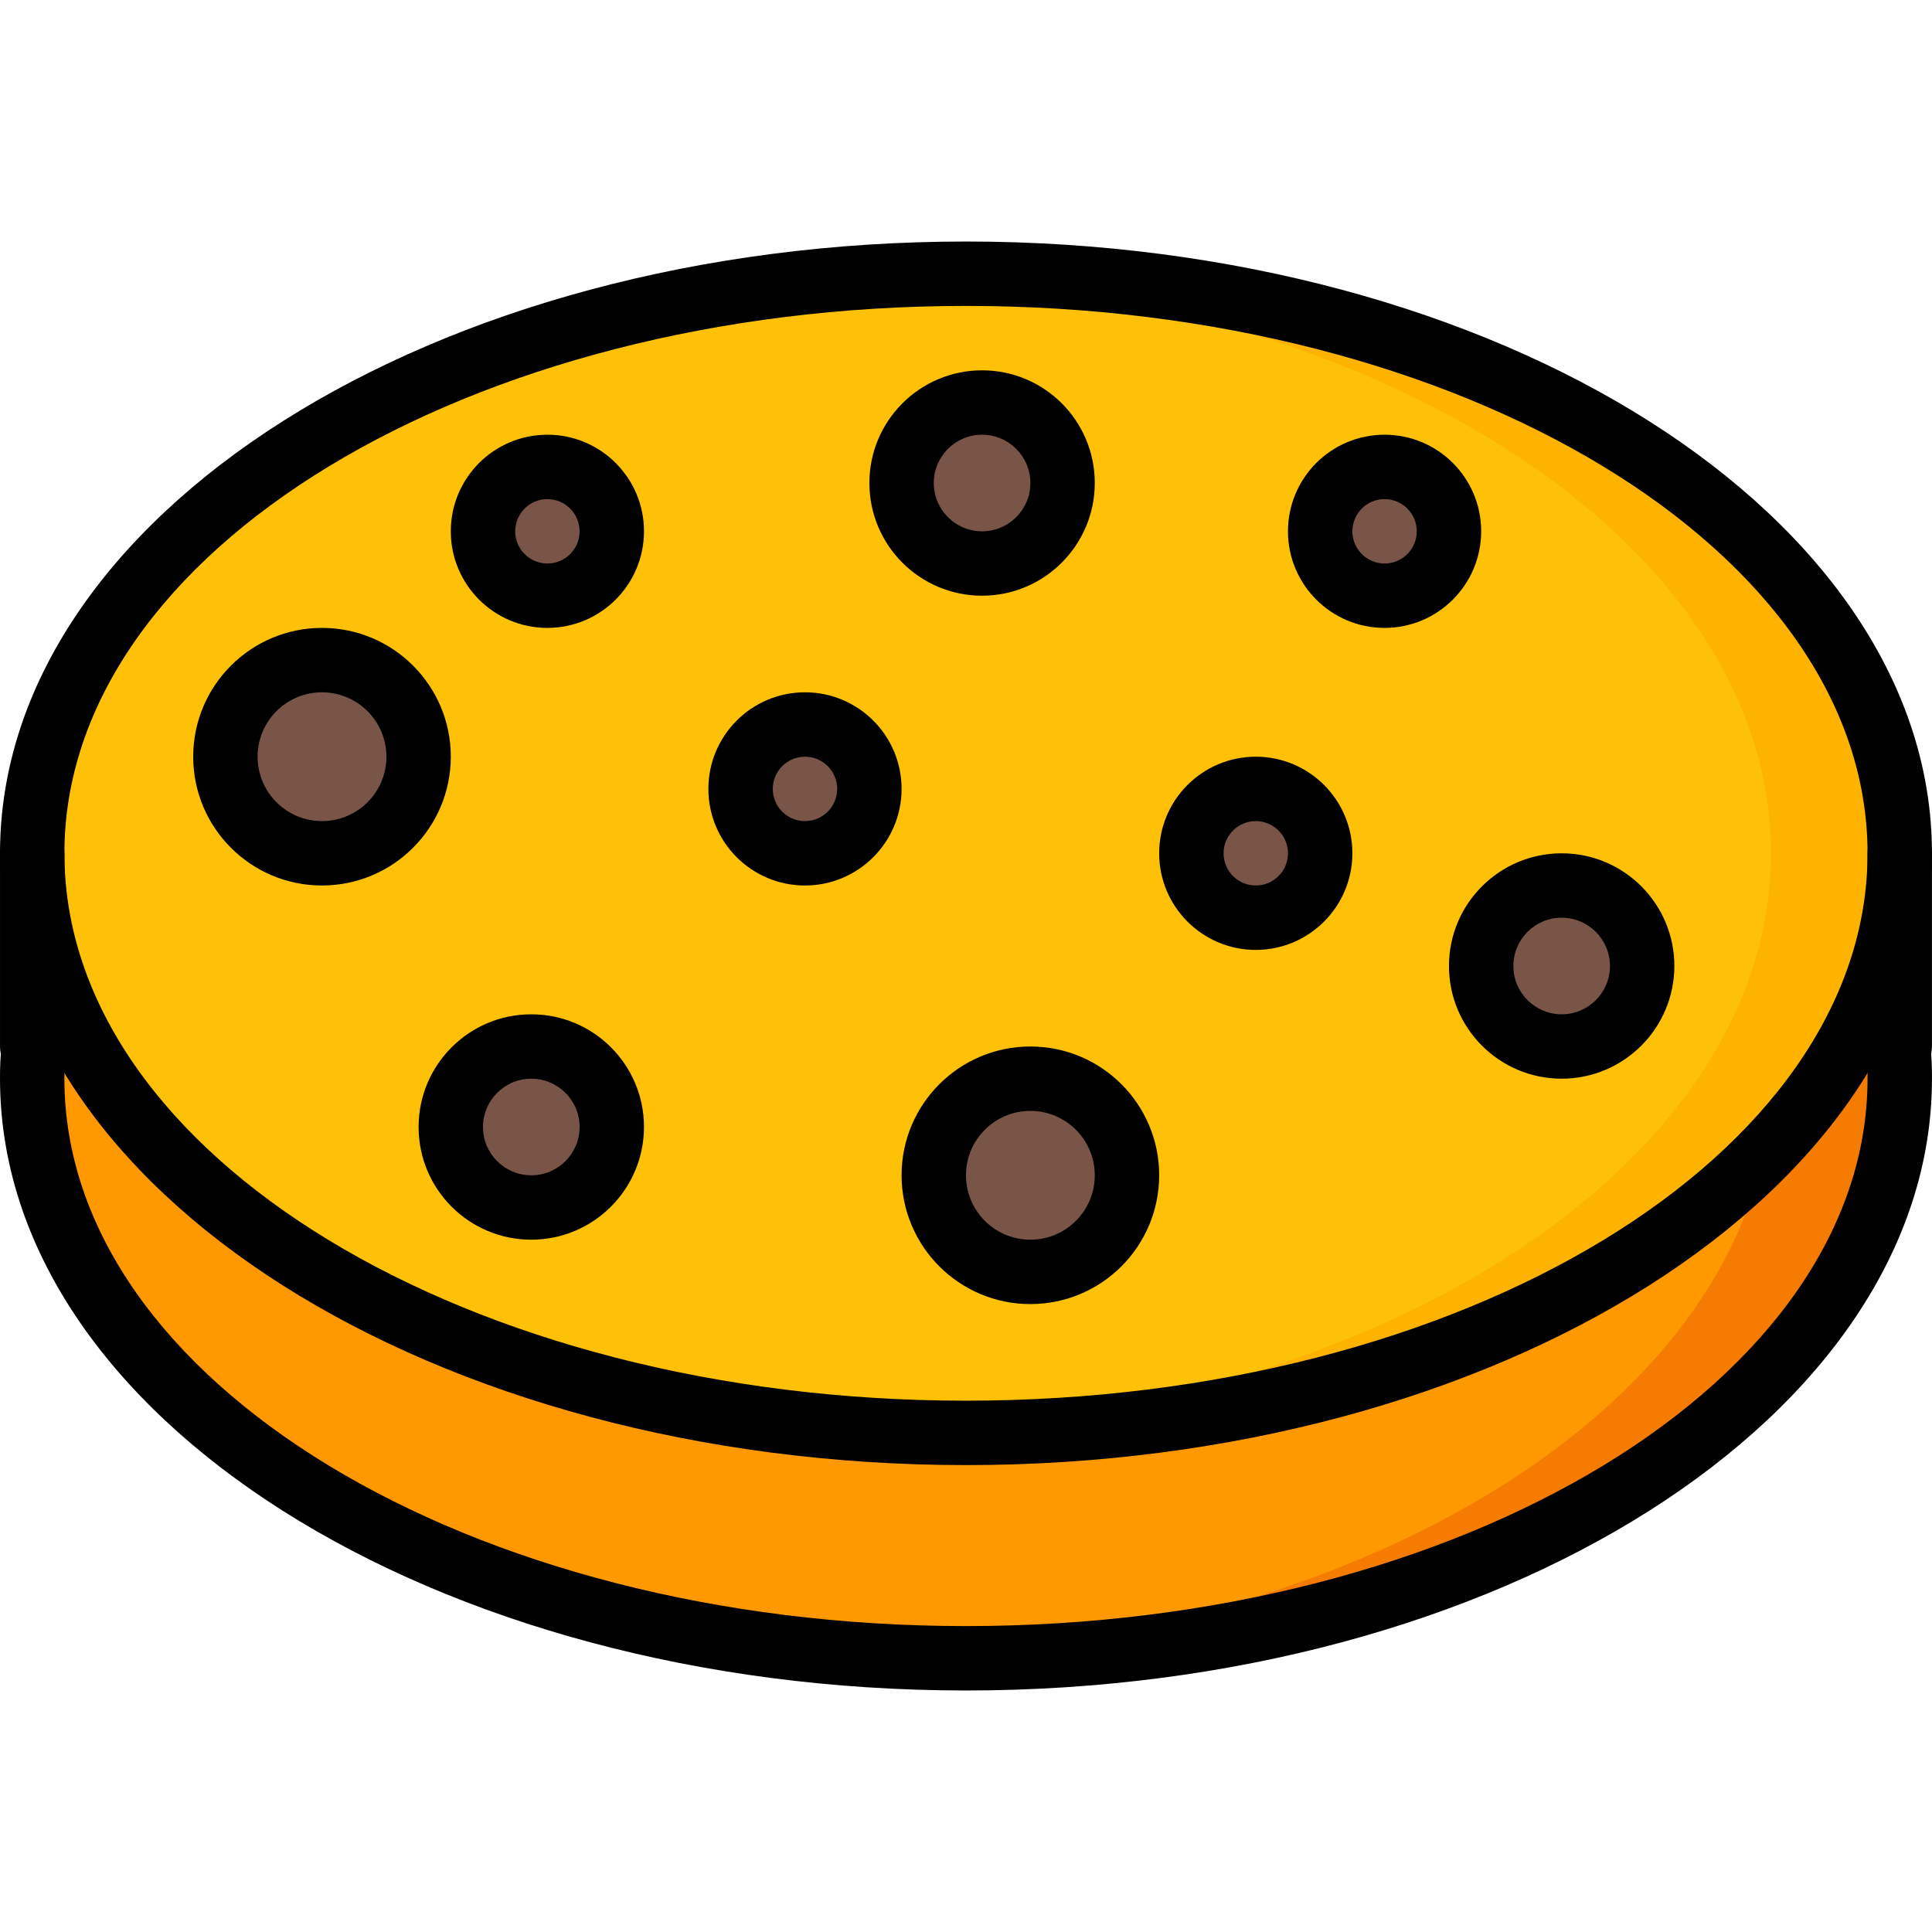
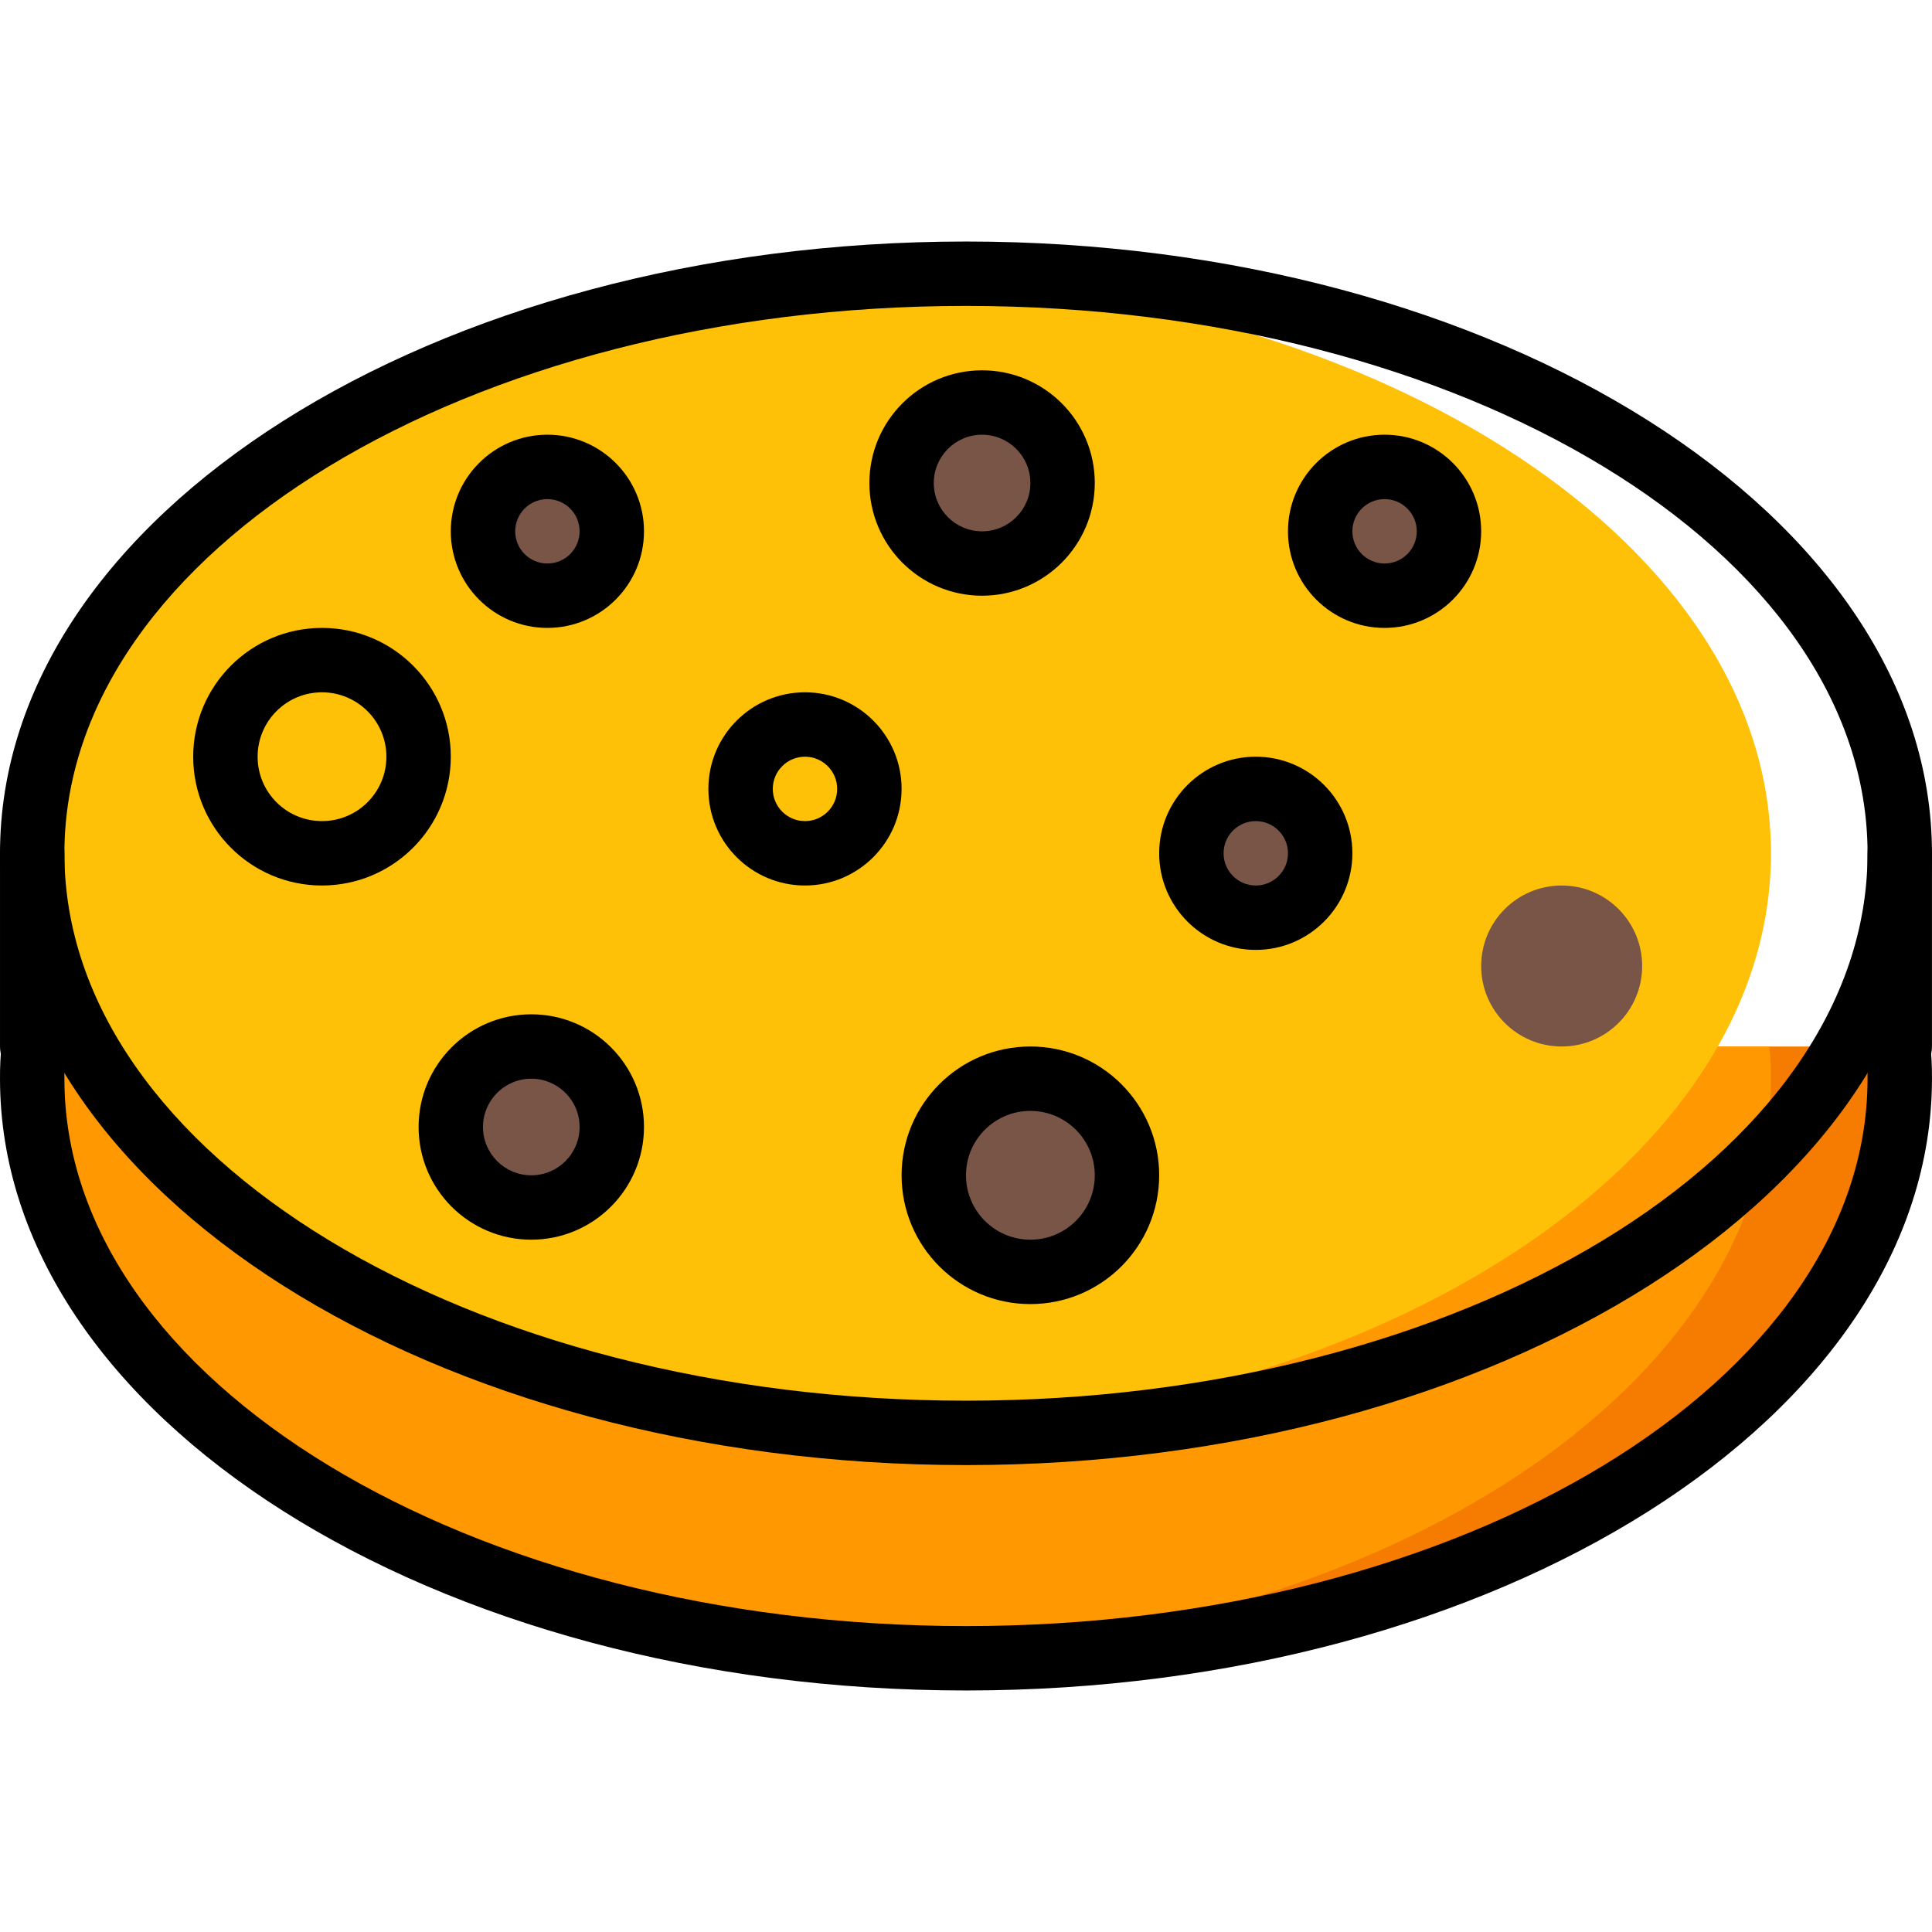
<svg xmlns="http://www.w3.org/2000/svg" version="1.1" id="Capa_1" x="0px" y="0px" viewBox="0 0 512.005 512.005" style="enable-background:new 0 0 512.005 512.005;" xml:space="preserve">
  <path style="fill:#F57C00;" d="M503.461,285.869c0,84.82-110.761,153.597-247.463,153.597c-5.717,0-11.434-0.085-17.066-0.341  C110.166,433.664,8.536,367.105,8.536,285.869c-0.034-2.85,0.111-5.7,0.427-8.533h494.072  C503.35,280.169,503.495,283.019,503.461,285.869z" />
  <path style="fill:#FF9801;" d="M469.328,285.869c0,81.236-101.63,147.795-230.396,153.256  C110.166,433.664,8.536,367.105,8.536,285.869c-0.034-2.85,0.111-5.7,0.427-8.533h459.939  C469.217,280.169,469.362,283.019,469.328,285.869z" />
-   <path style="fill:#FFB301;" d="M503.461,226.136c0,84.82-110.761,153.597-247.463,153.597c-5.717,0-11.434-0.085-17.066-0.341  C110.166,373.931,8.536,307.372,8.536,226.136S110.166,78.342,238.932,72.88c5.632-0.256,11.349-0.341,17.066-0.341  C392.7,72.539,503.461,141.317,503.461,226.136z" />
  <path style="fill:#FEC108;" d="M469.328,226.136c0,81.236-101.63,147.795-230.396,153.256  C110.166,373.931,8.536,307.372,8.536,226.136S110.166,78.342,238.932,72.88C367.698,78.342,469.328,144.9,469.328,226.136z" />
  <path d="M255.998,388.267c-141.156,0-255.996-72.728-255.996-162.131S114.842,64.006,255.998,64.006s255.996,72.728,255.996,162.131  S397.154,388.267,255.998,388.267z M255.998,81.072c-131.744,0-238.929,65.074-238.929,145.064s107.185,145.064,238.929,145.064  s238.929-65.074,238.929-145.064S387.751,81.072,255.998,81.072z" />
  <path d="M255.998,447.999c-141.156,0-255.996-72.728-255.996-162.131c-0.026-3.191,0.137-6.391,0.486-9.566  c0.572-4.685,4.821-8.013,9.506-7.449c4.685,0.563,8.013,4.821,7.449,9.506c-0.282,2.5-0.41,5.009-0.375,7.509  c0,79.99,107.185,145.064,238.929,145.064s238.929-65.074,238.929-145.064c0.034-2.509-0.085-5.009-0.367-7.501  c-0.572-4.685,2.765-8.934,7.449-9.506c4.685-0.572,8.934,2.765,9.506,7.449c0.35,3.174,0.512,6.366,0.486,9.566  C511.994,375.271,397.154,447.999,255.998,447.999z" />
  <path d="M503.461,285.869c-4.753,0.017-8.644-3.78-8.738-8.533c0-0.657,0.068-1.306,0.205-1.954v-49.245  c0-4.71,3.823-8.533,8.533-8.533s8.533,3.823,8.533,8.533v51.199C511.994,282.046,508.18,285.869,503.461,285.869  C503.469,285.869,503.469,285.869,503.461,285.869z" />
  <path d="M8.962,285.869H8.536c-4.71,0-8.533-3.814-8.533-8.525c0,0,0,0,0-0.009v-51.199c0-4.71,3.823-8.533,8.533-8.533  s8.533,3.823,8.533,8.533v49.347c0.145,0.606,0.213,1.229,0.205,1.852c0.102,4.608-3.55,8.431-8.166,8.533  C9.065,285.869,9.014,285.869,8.962,285.869z" />
  <g>
    <circle style="fill:#795548;" cx="260.265" cy="128.005" r="21.333" />
-     <circle style="fill:#795548;" cx="85.335" cy="200.537" r="25.6" />
    <circle style="fill:#795548;" cx="273.065" cy="311.468" r="25.6" />
    <circle style="fill:#795548;" cx="413.862" cy="256.003" r="21.333" />
    <circle style="fill:#795548;" cx="366.93" cy="140.805" r="17.066" />
    <circle style="fill:#795548;" cx="145.067" cy="140.805" r="17.066" />
-     <circle style="fill:#795548;" cx="213.332" cy="209.07" r="17.066" />
    <circle style="fill:#795548;" cx="332.797" cy="226.136" r="17.066" />
    <circle style="fill:#795548;" cx="140.8" cy="298.669" r="21.333" />
  </g>
  <path d="M260.265,157.871c-16.495,0-29.866-13.372-29.866-29.866s13.372-29.866,29.866-29.866s29.866,13.372,29.866,29.866  C290.114,144.491,276.751,157.854,260.265,157.871z M260.265,115.205c-7.065,0-12.8,5.734-12.8,12.8c0,7.065,5.734,12.8,12.8,12.8  c7.065,0,12.8-5.726,12.8-12.8C273.056,120.939,267.33,115.213,260.265,115.205z" />
  <path d="M85.335,234.67c-18.85,0-34.133-15.283-34.133-34.133s15.283-34.133,34.133-34.133s34.133,15.283,34.133,34.133  C119.45,219.387,104.184,234.653,85.335,234.67z M85.335,183.47c-9.429,0-17.066,7.637-17.066,17.066s7.637,17.066,17.066,17.066  s17.066-7.637,17.066-17.066C102.392,191.116,94.755,183.488,85.335,183.47z" />
  <path d="M273.065,345.601c-18.85,0-34.133-15.283-34.133-34.133c0-18.85,15.283-34.133,34.133-34.133s34.133,15.283,34.133,34.133  C307.18,330.318,291.915,345.584,273.065,345.601z M273.065,294.402c-9.429,0-17.066,7.637-17.066,17.066  s7.637,17.066,17.066,17.066s17.066-7.637,17.066-17.066C290.123,302.048,282.485,294.419,273.065,294.402z" />
-   <path d="M413.862,285.869c-16.495,0-29.866-13.372-29.866-29.866s13.372-29.866,29.866-29.866c16.495,0,29.866,13.372,29.866,29.866  C443.711,272.489,430.348,285.852,413.862,285.869z M413.862,243.203c-7.065,0-12.8,5.734-12.8,12.8c0,7.065,5.734,12.8,12.8,12.8  c7.065,0,12.8-5.726,12.8-12.8C426.654,248.937,420.928,243.211,413.862,243.203z" />
  <path d="M366.93,166.404c-14.139,0-25.6-11.46-25.6-25.6s11.46-25.6,25.6-25.6c14.14,0,25.6,11.46,25.6,25.6  C392.521,154.936,381.061,166.396,366.93,166.404z M366.93,132.271c-4.71,0-8.533,3.823-8.533,8.533c0,4.71,3.823,8.533,8.533,8.533  c4.71,0,8.533-3.823,8.533-8.533C375.463,136.094,371.64,132.28,366.93,132.271z" />
  <path d="M145.067,166.404c-14.139,0-25.6-11.46-25.6-25.6s11.46-25.6,25.6-25.6s25.6,11.46,25.6,25.6  C170.658,154.936,159.198,166.396,145.067,166.404z M145.067,132.271c-4.71,0-8.533,3.823-8.533,8.533  c0,4.71,3.823,8.533,8.533,8.533c4.71,0,8.533-3.823,8.533-8.533C153.6,136.094,149.777,132.28,145.067,132.271z" />
  <path d="M213.332,234.67c-14.139,0-25.6-11.46-25.6-25.6s11.46-25.6,25.6-25.6s25.6,11.46,25.6,25.6  C238.923,223.201,227.463,234.661,213.332,234.67z M213.332,200.537c-4.71,0-8.533,3.823-8.533,8.533  c0,4.71,3.823,8.533,8.533,8.533c4.71,0,8.533-3.823,8.533-8.533C221.866,204.36,218.043,200.545,213.332,200.537z" />
  <path d="M332.797,251.736c-14.14,0-25.6-11.46-25.6-25.6c0-14.139,11.46-25.6,25.6-25.6c14.139,0,25.6,11.46,25.6,25.6  C358.388,240.267,346.928,251.727,332.797,251.736z M332.797,217.603c-4.71,0-8.533,3.823-8.533,8.533  c0,4.71,3.823,8.533,8.533,8.533s8.533-3.823,8.533-8.533C341.33,221.426,337.507,217.612,332.797,217.603z" />
  <path d="M140.8,328.535c-16.495,0-29.866-13.372-29.866-29.866c0-16.495,13.372-29.866,29.866-29.866s29.866,13.372,29.866,29.866  C170.649,315.155,157.286,328.518,140.8,328.535z M140.8,285.869c-7.065,0-12.8,5.734-12.8,12.8c0,7.065,5.734,12.8,12.8,12.8  s12.8-5.734,12.8-12.8C153.592,291.603,147.866,285.877,140.8,285.869z" />
  <g>
</g>
  <g>
</g>
  <g>
</g>
  <g>
</g>
  <g>
</g>
  <g>
</g>
  <g>
</g>
  <g>
</g>
  <g>
</g>
  <g>
</g>
  <g>
</g>
  <g>
</g>
  <g>
</g>
  <g>
</g>
  <g>
</g>
</svg>